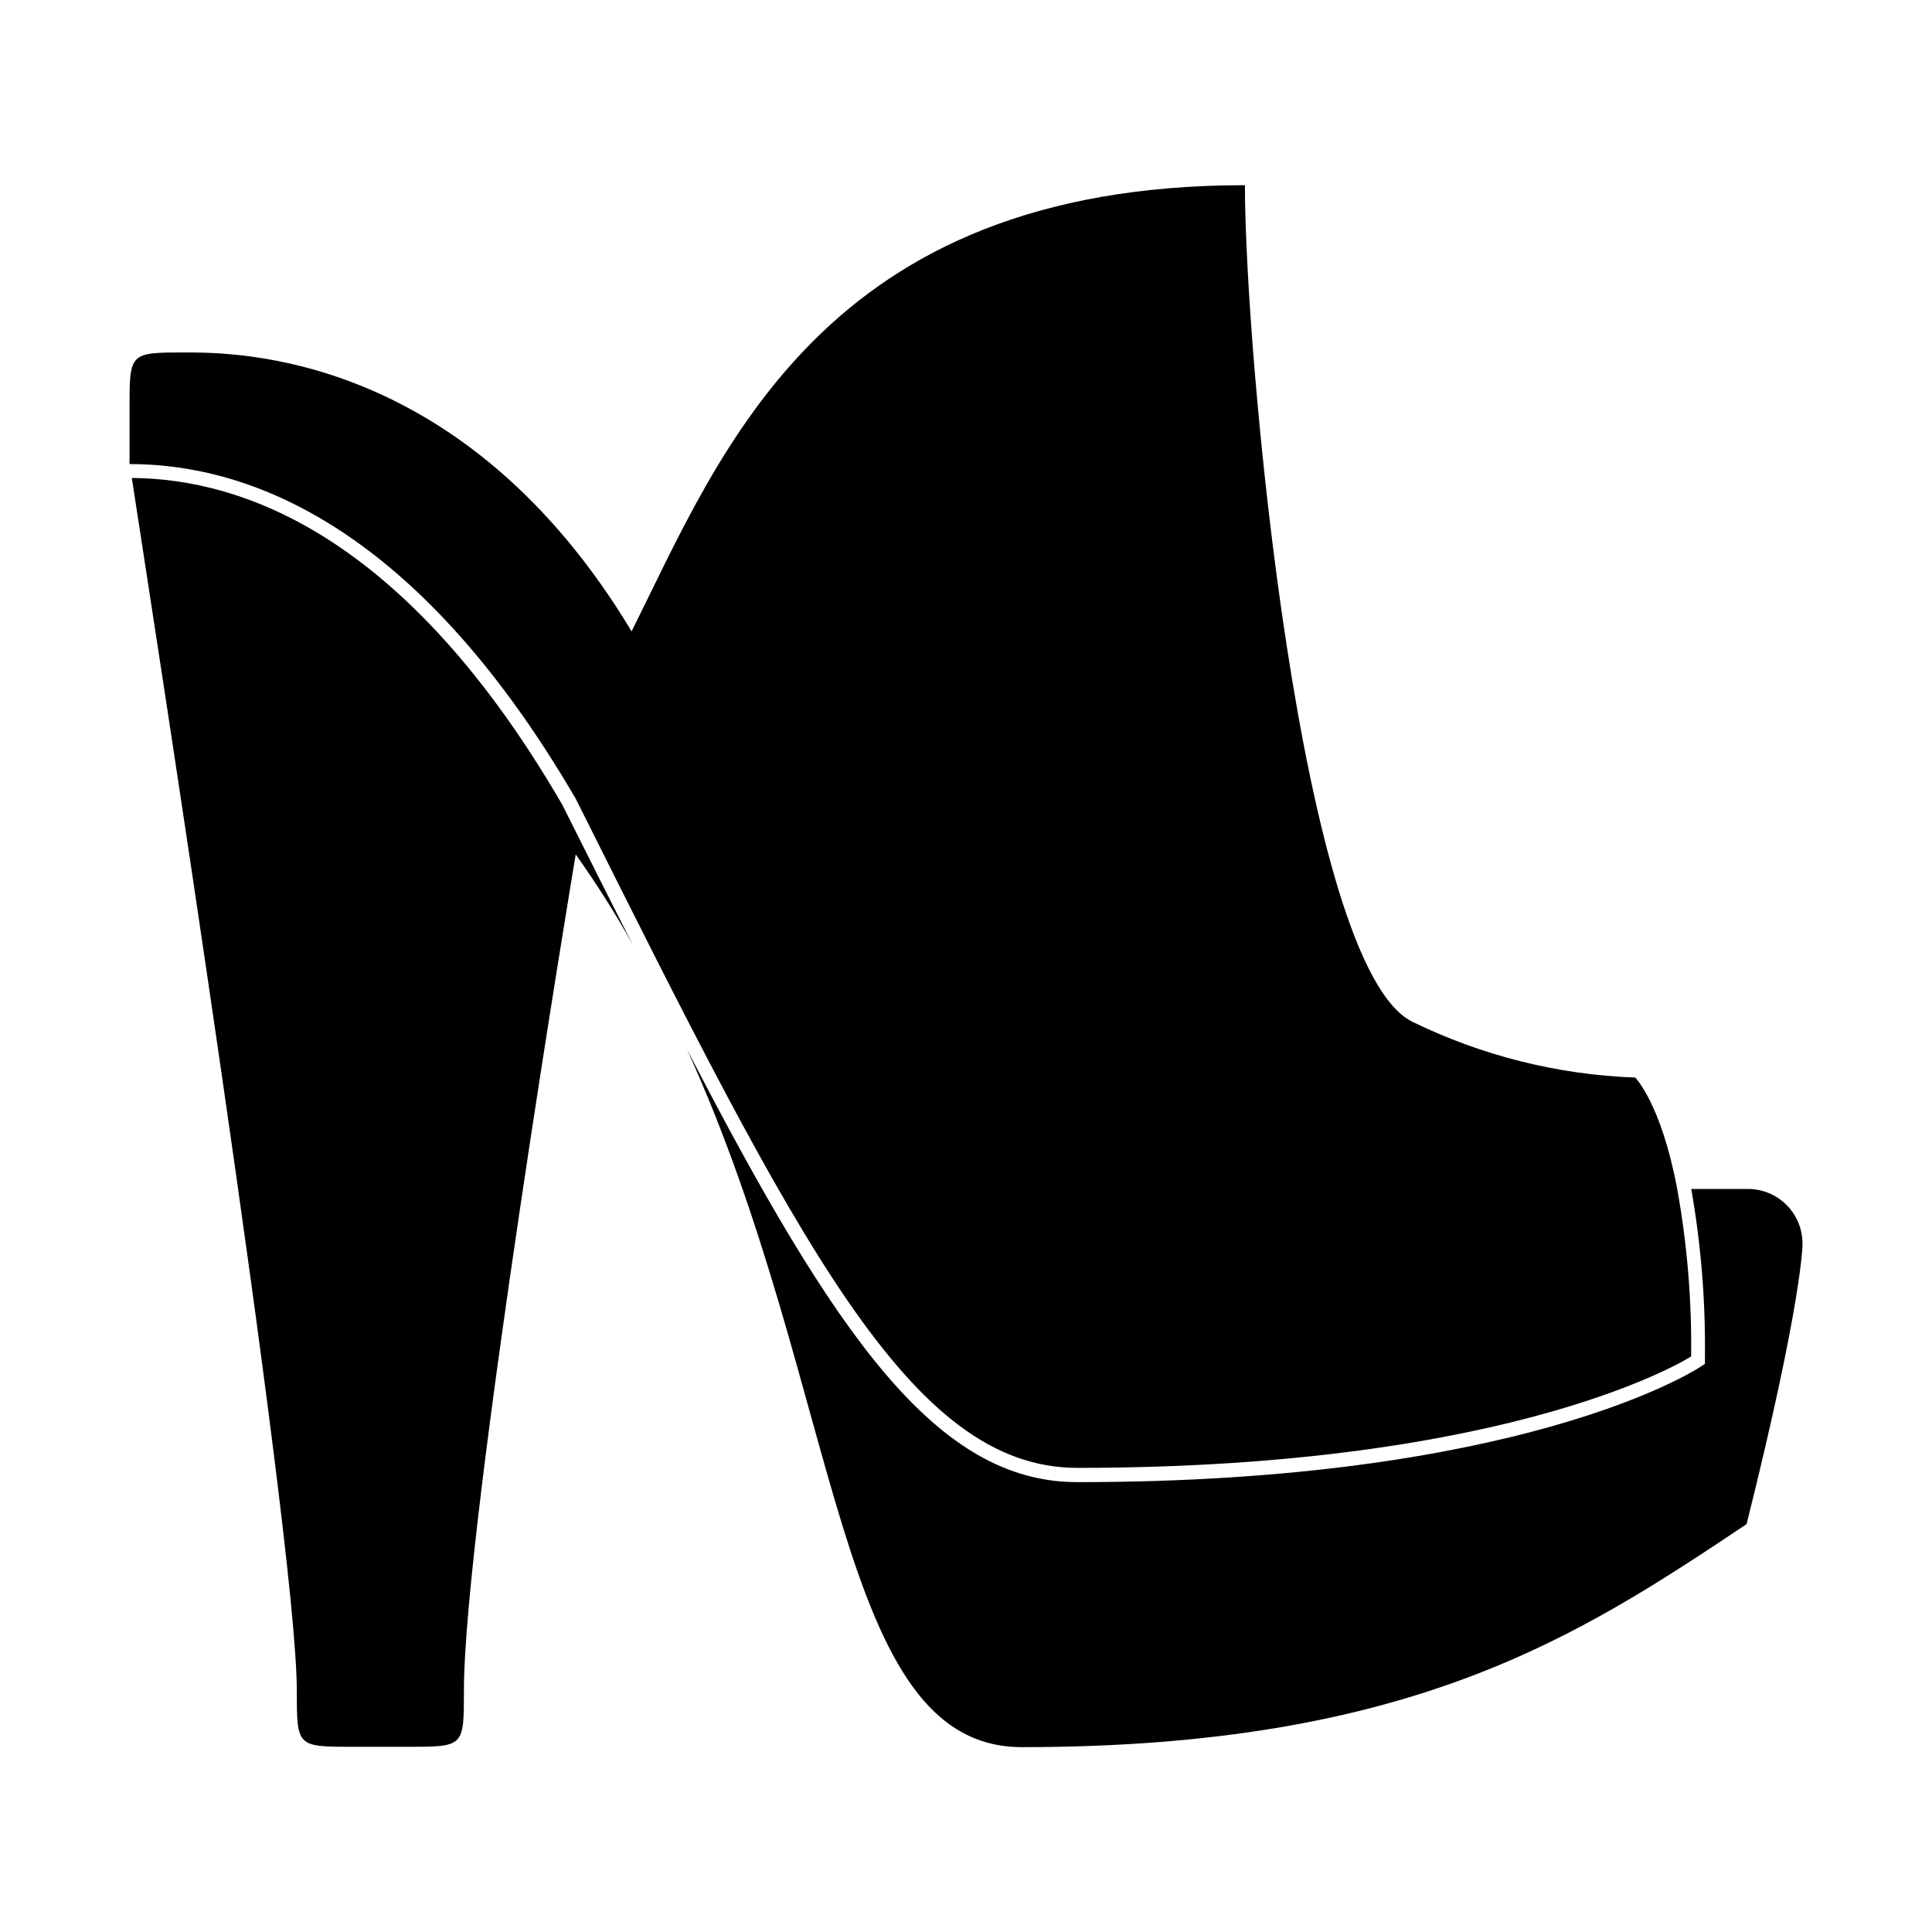
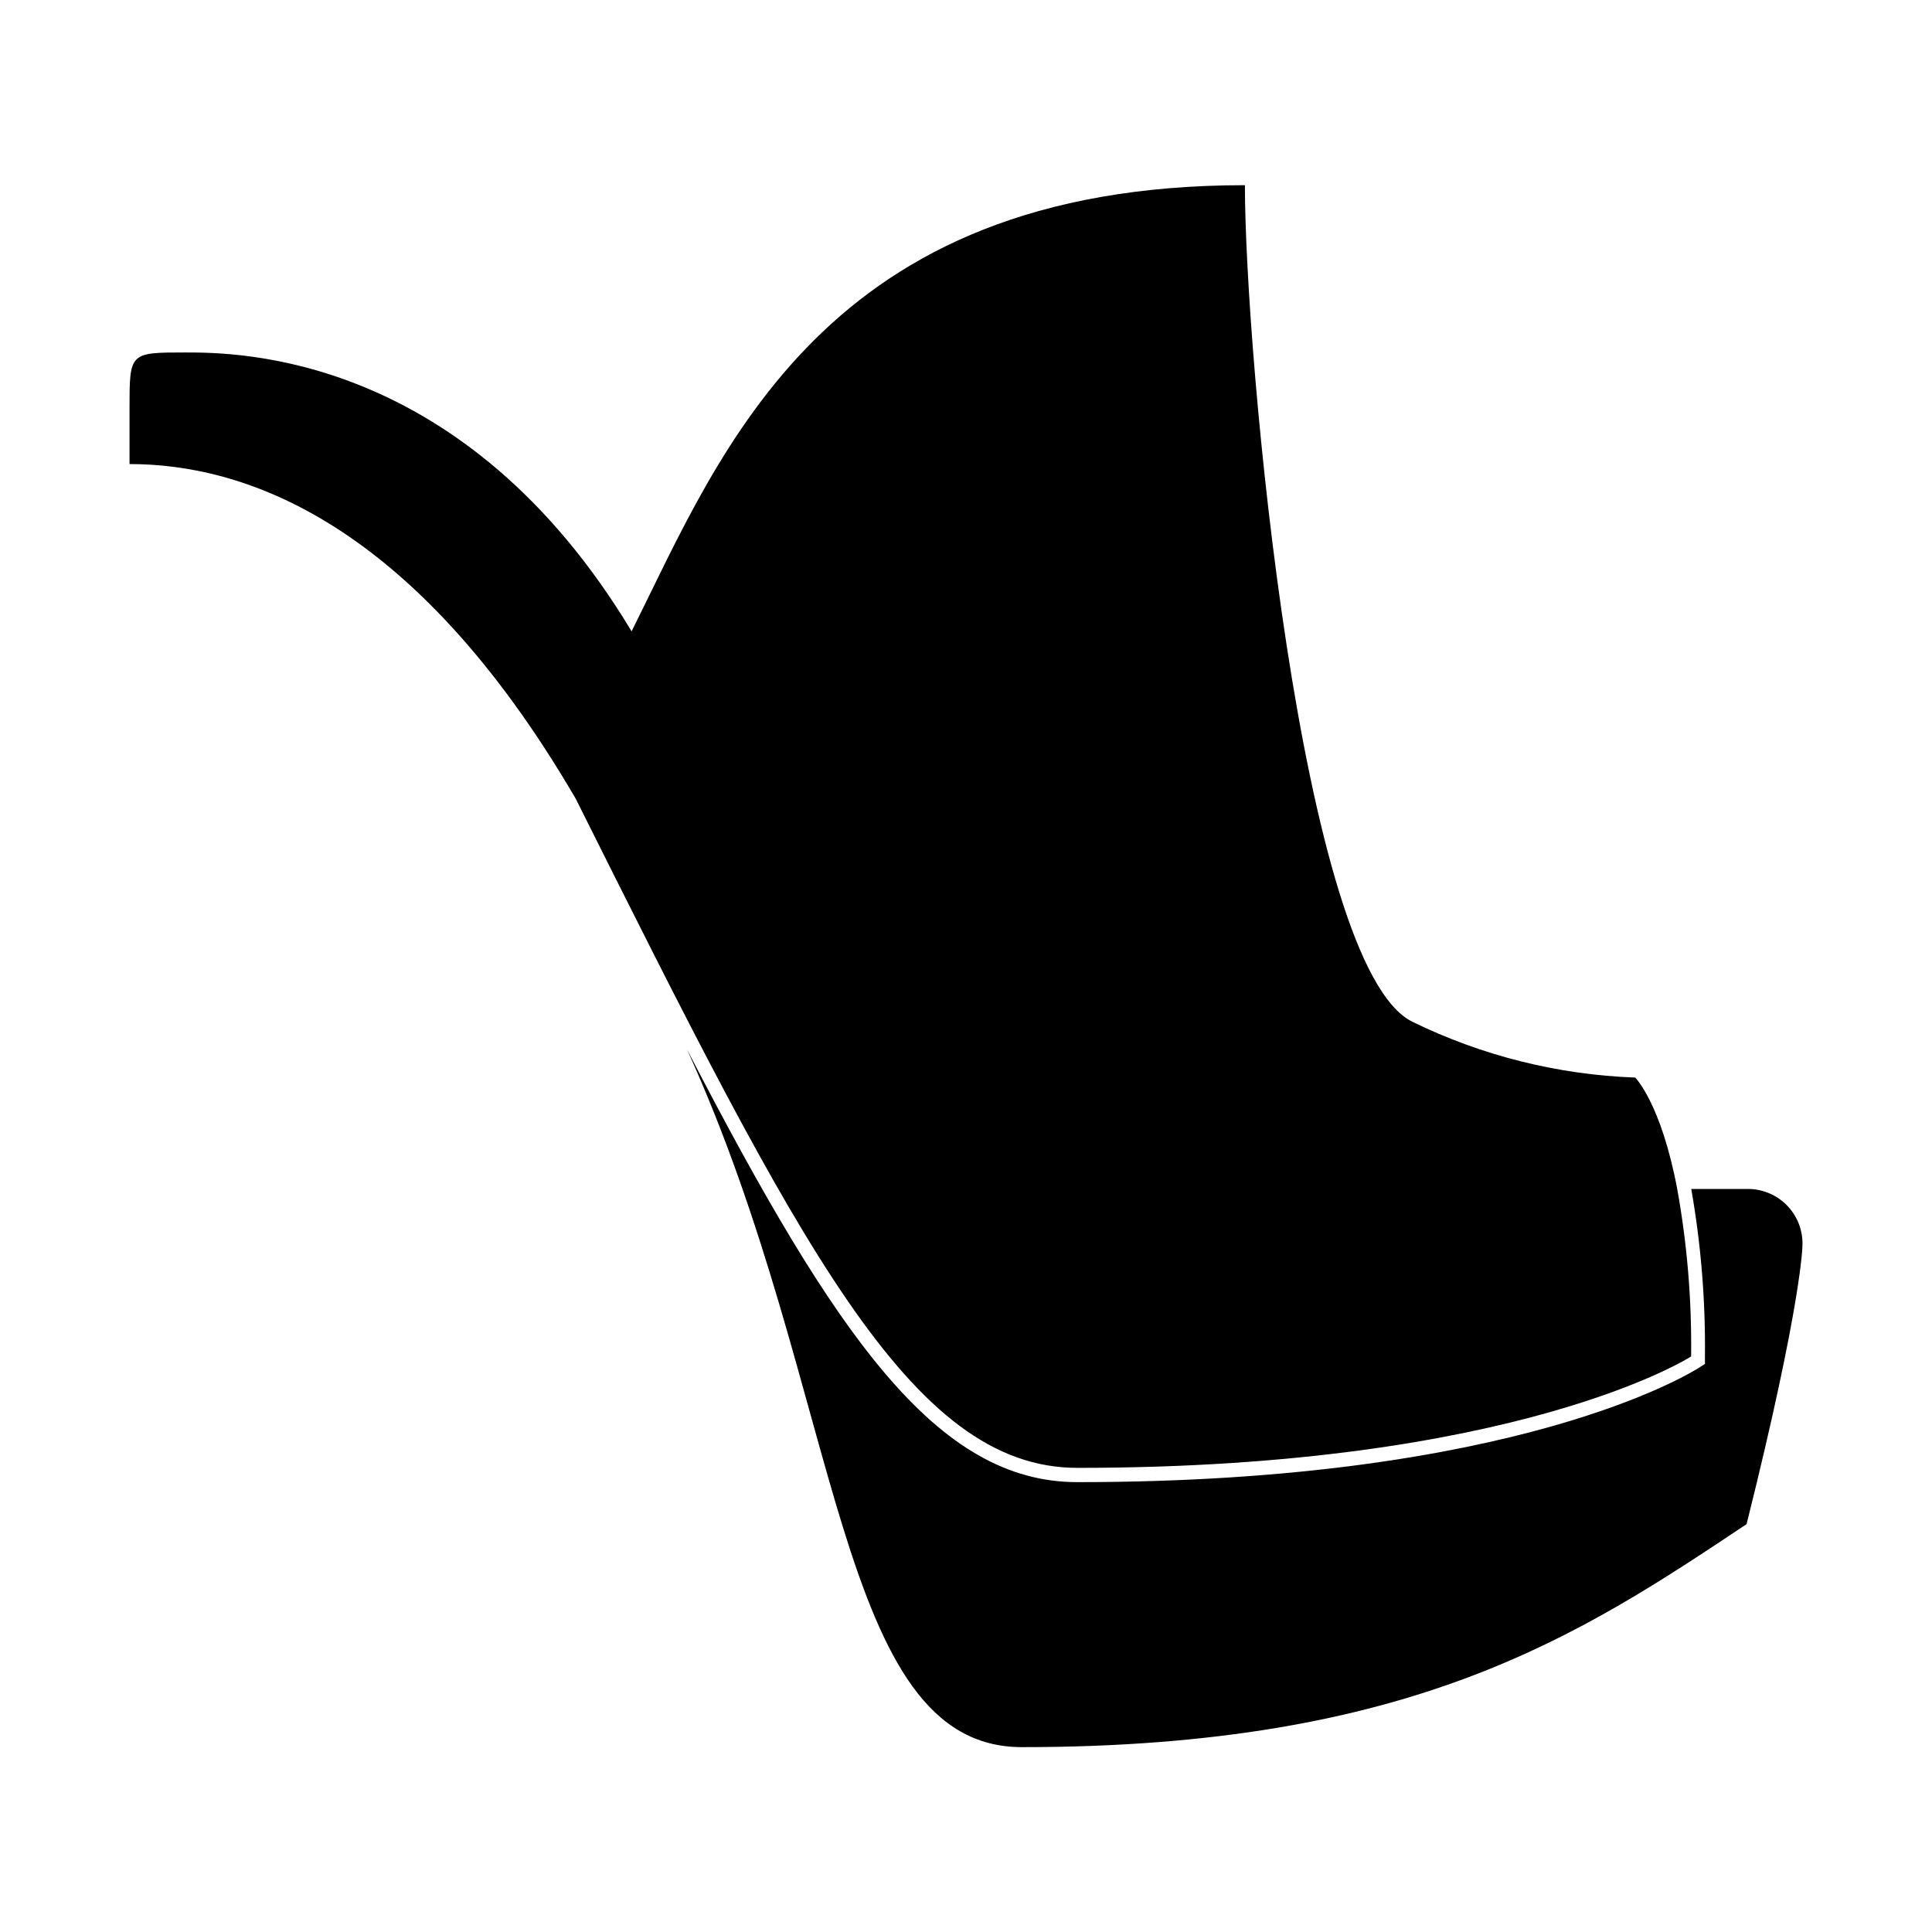
<svg xmlns="http://www.w3.org/2000/svg" fill="#000000" width="800px" height="800px" version="1.1" viewBox="144 144 512 512">
  <g>
-     <path d="m178.93 270.67c5.039 32.949 43.73 280.12 43.73 321.43 0 14.812 0 14.812 14.762 14.812h14.812c14.711 0 14.711 0 14.711-14.812 0-44.285 29.625-221.68 29.625-221.68 5.543 7.859 10.68 15.82 15.113 23.98-5.894-11.637-12.09-24.031-18.641-37.082-41.262-71.137-84.488-86.453-114.11-86.652z" />
    <path d="m606.86 459.09h-14.66c2.574 14.652 3.789 29.512 3.625 44.387v1.965l-1.715 1.109c-1.914 1.16-47.961 30.23-164.59 30.23-37.23 0-63.883-38.238-103.43-114.62 41.516 91.238 39.094 184.85 88.723 184.85 103.43 0 147.77-29.574 192.05-59.098 14.816-59.25 14.816-74.062 14.816-74.062 0.082-3.949-1.453-7.758-4.25-10.547-2.797-2.789-6.613-4.309-10.562-4.215z" />
    <path d="m296.57 355.66c59.098 118.19 88.621 177.34 132.96 177.34 116.93 0 162.63-29.523 162.63-29.523 0.195-14.879-1.035-29.742-3.68-44.387-4.281-22.723-11.133-29.523-11.133-29.523-20.52-0.75-40.652-5.793-59.098-14.809-29.625-14.711-44.336-177.34-44.336-221.68-111.8 0-138.6 70.23-162.53 118.24-44.438-73.91-104.69-73.91-118.25-73.91-14.809 0-14.809 0-14.809 14.762v14.812c29.57 0 74.812 14.207 118.24 88.672z" />
  </g>
</svg>